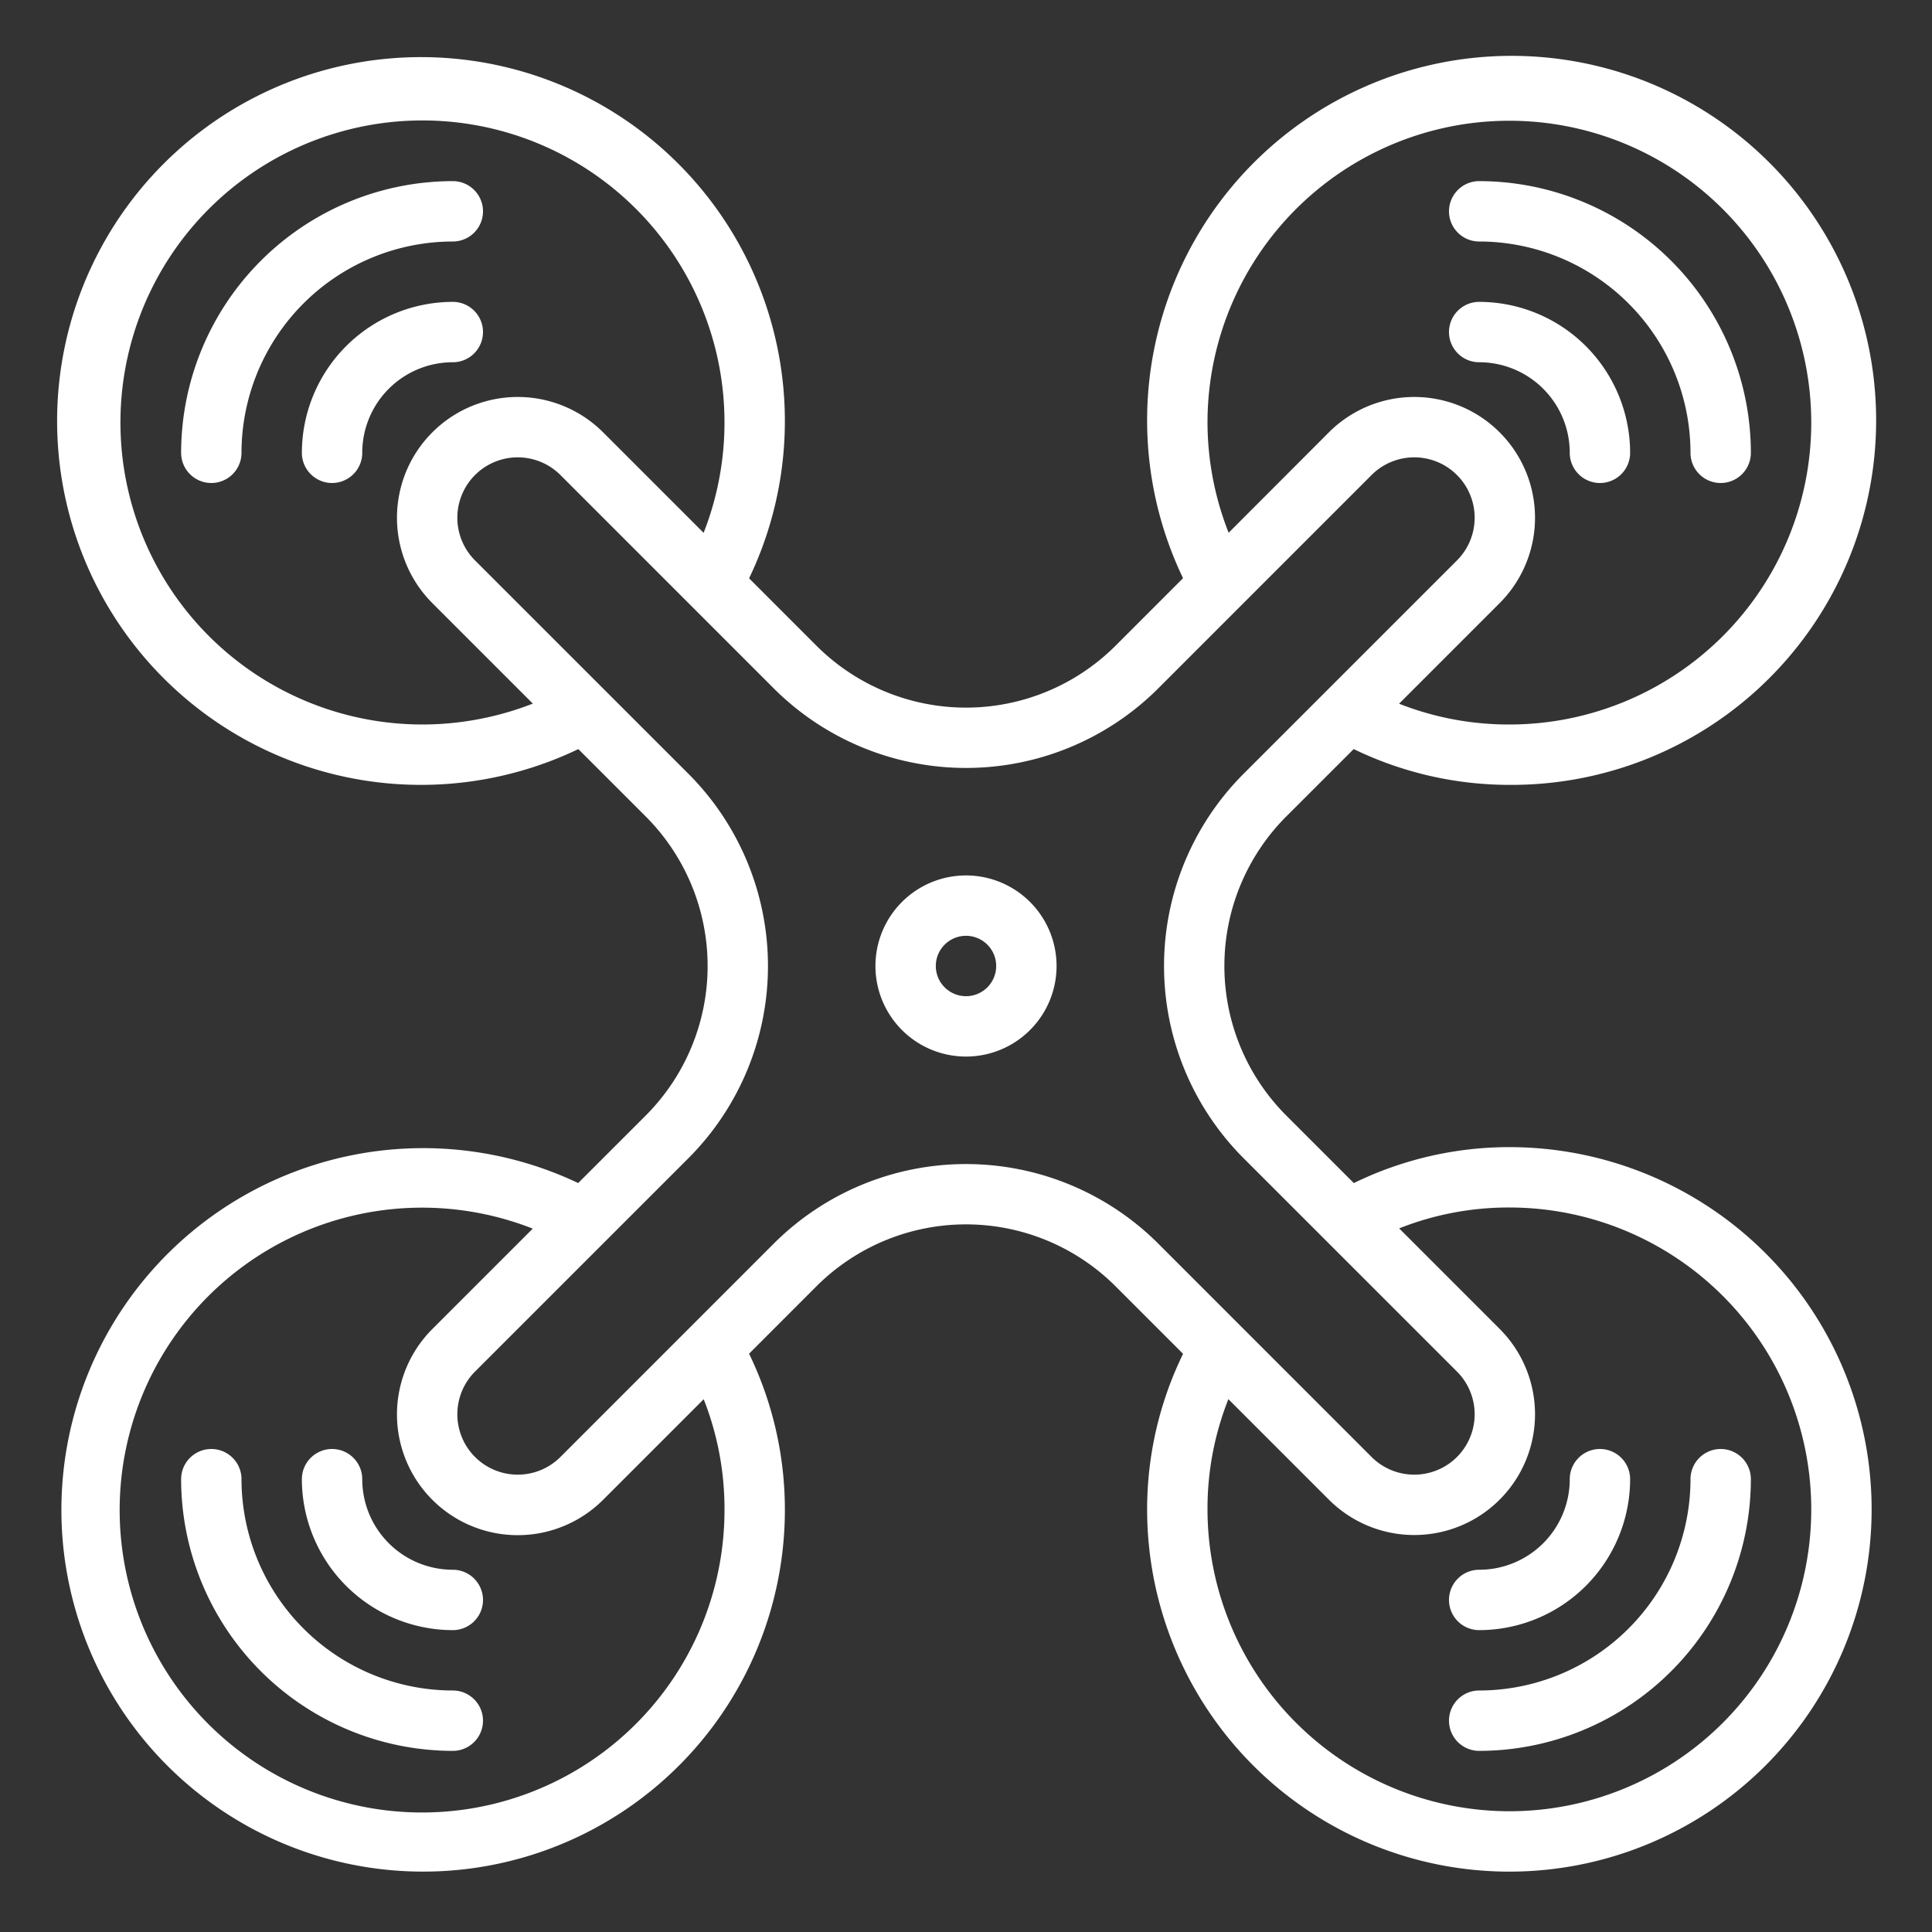
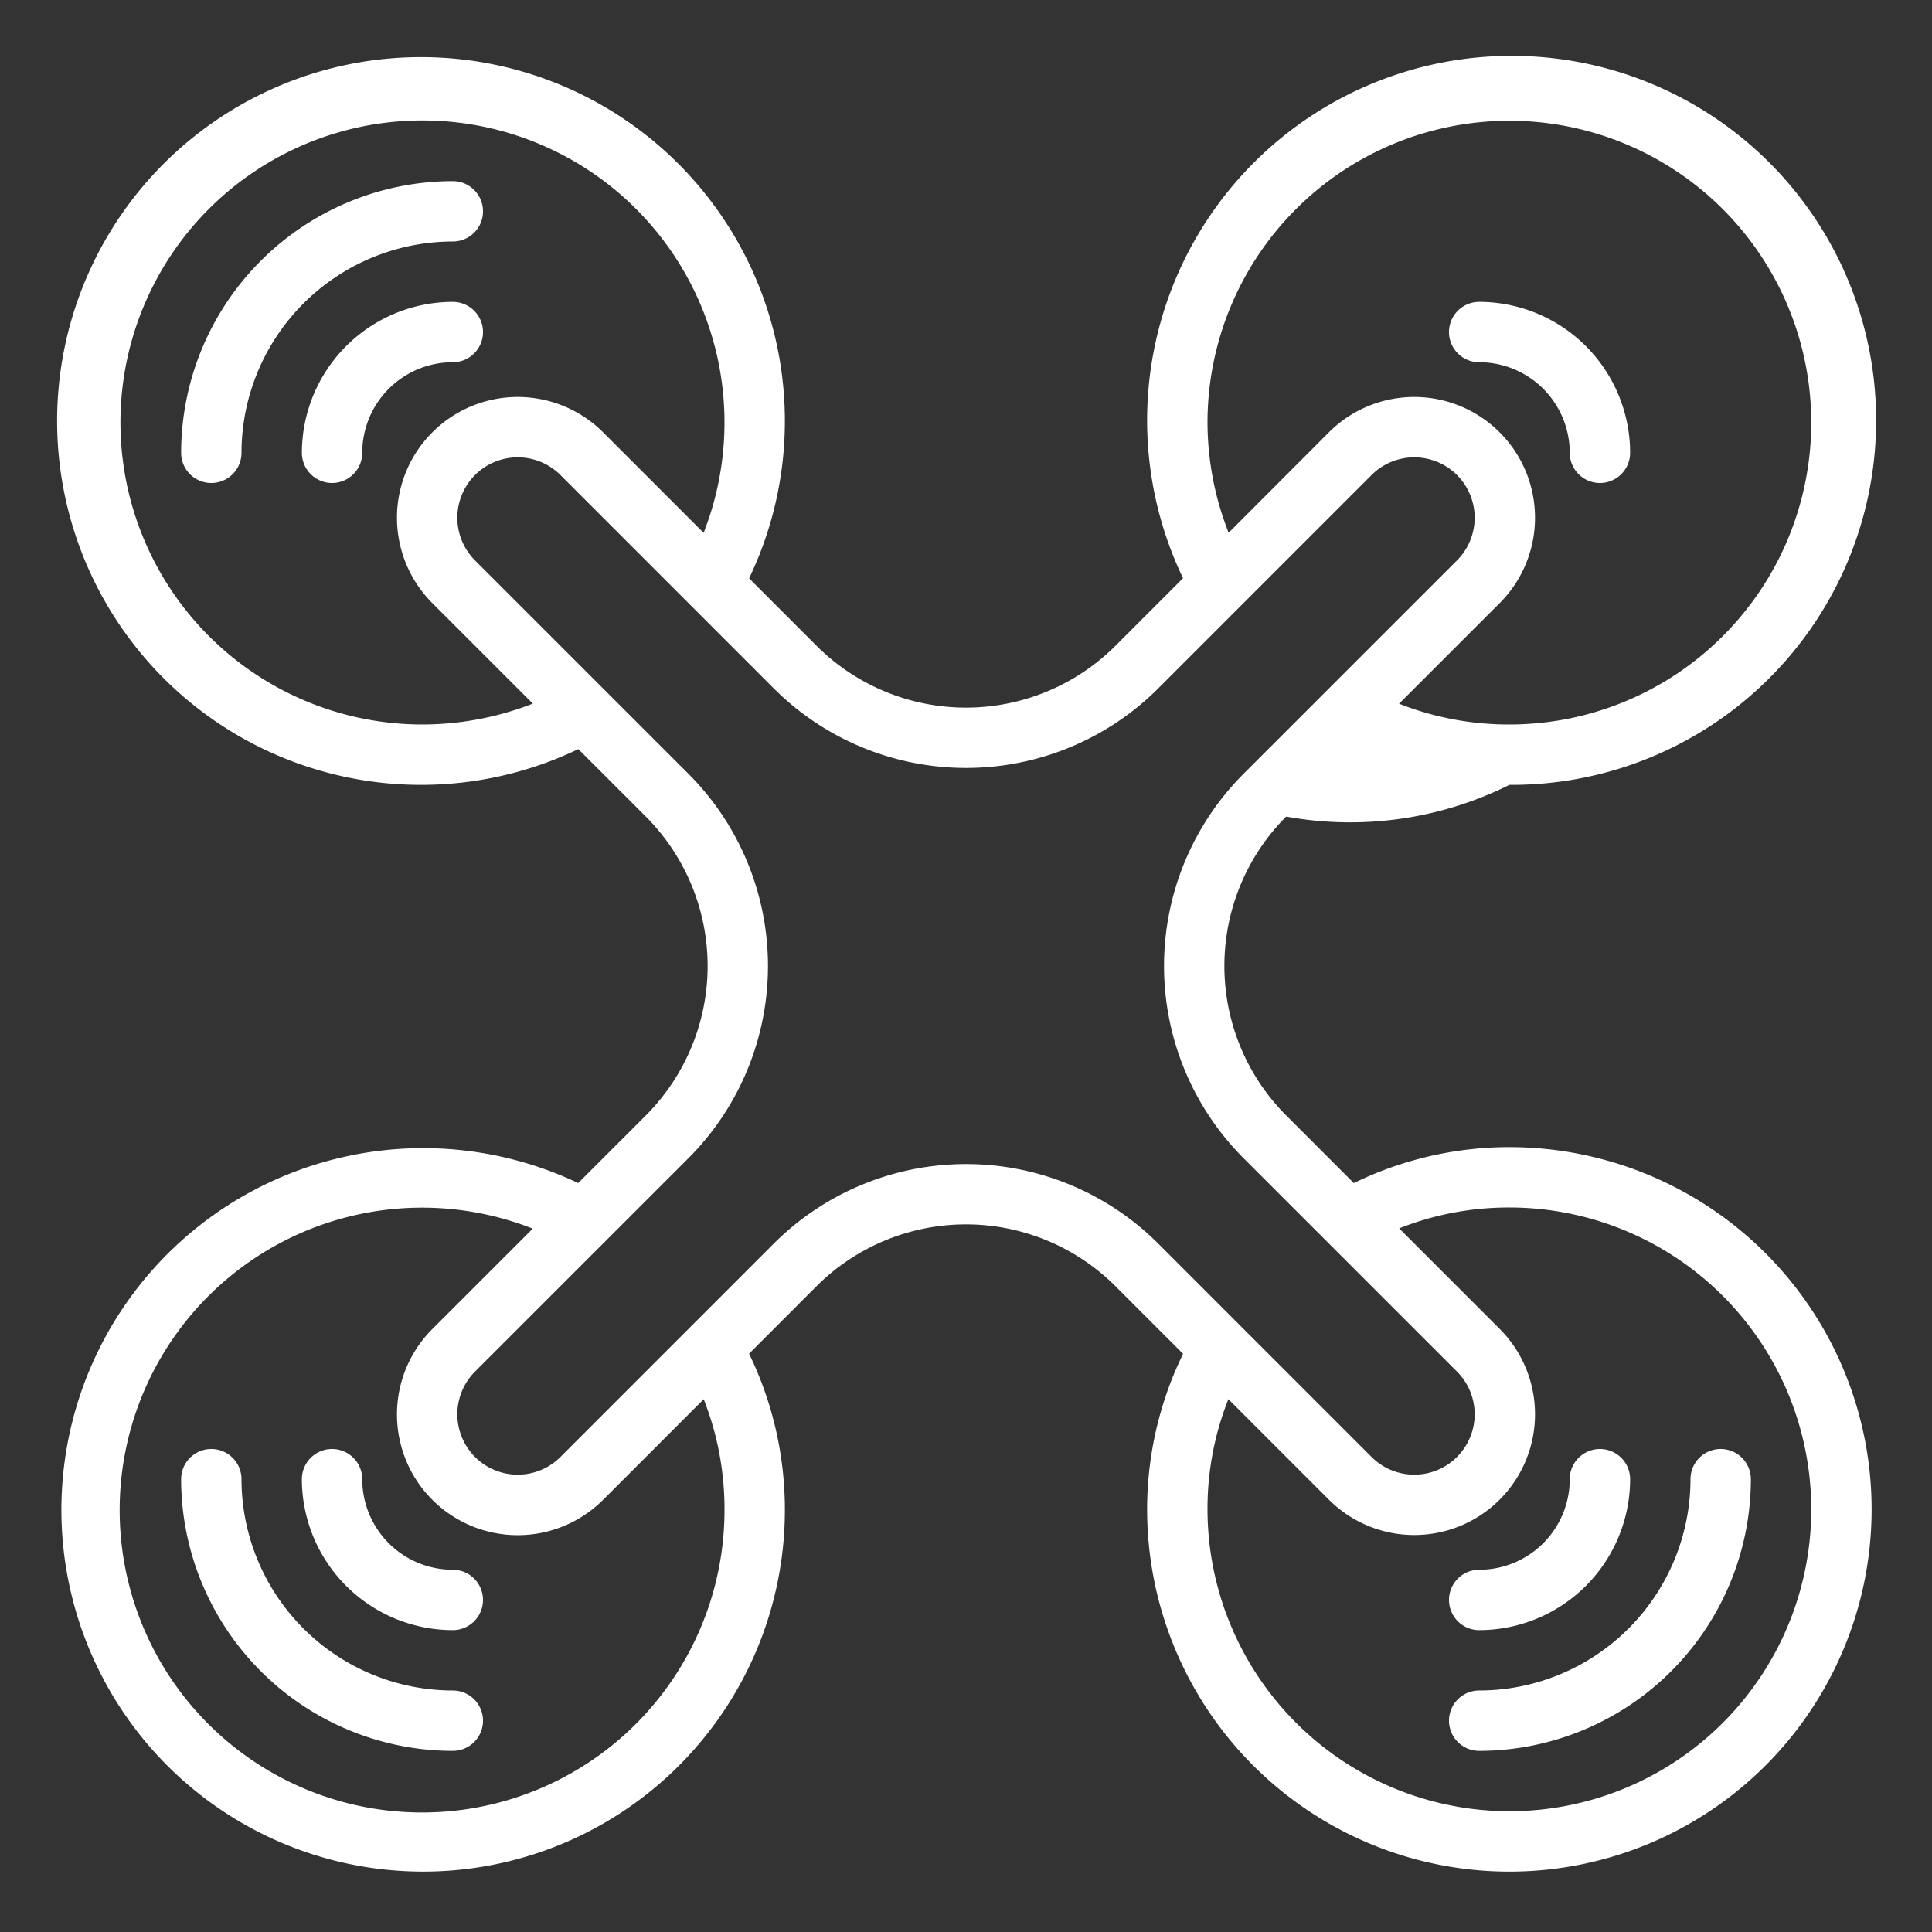
<svg xmlns="http://www.w3.org/2000/svg" viewBox="0 0 64 64" width="512px" height="512px" class="">
  <rect x="0" y="0" width="64" height="64" fill="#333333" stroke="none" />
  <g>
    <g id="UAV">
-       <path d="M50,38a11.735,11.735,0,0,0-5.153,1.191L42.606,36.95a7.009,7.009,0,0,1,0-9.9l2.237-2.236A11.822,11.822,0,0,0,50,26a12.075,12.075,0,1,0-10.81-6.847l-2.24,2.241a7.009,7.009,0,0,1-9.9,0l-2.235-2.236a12.054,12.054,0,1,0-5.657,5.657l2.236,2.235a7.009,7.009,0,0,1,0,9.9l-2.241,2.24A11.983,11.983,0,1,0,26,50a11.822,11.822,0,0,0-1.186-5.157l2.236-2.237a7.009,7.009,0,0,1,9.9,0l2.241,2.241A11.735,11.735,0,0,0,38,50,12,12,0,1,0,50,38ZM40,14A10,10,0,1,1,50,24a9.9,9.9,0,0,1-3.654-.689l3.332-3.332a4,4,0,0,0-5.657-5.657L40.7,17.648A10.015,10.015,0,0,1,40,14ZM14,24a10.005,10.005,0,1,1,9.308-6.349l-3.329-3.329a4,4,0,0,0-5.657,5.657l3.329,3.329A10.094,10.094,0,0,1,14,24ZM24,50a10.018,10.018,0,1,1-6.352-9.3l-3.326,3.326a4,4,0,0,0,5.657,5.657l3.332-3.332A9.9,9.9,0,0,1,24,50Zm1.636-8.808-7.071,7.072a2,2,0,1,1-2.829-2.829l7.072-7.071a9.01,9.01,0,0,0,0-12.728l-7.072-7.071a2,2,0,0,1,2.829-2.829l7.071,7.072a9.012,9.012,0,0,0,12.728,0l7.071-7.072a2,2,0,1,1,2.829,2.829l-7.072,7.071a9.01,9.01,0,0,0,0,12.728l7.072,7.071a2,2,0,1,1-2.829,2.829l-7.071-7.072A9.012,9.012,0,0,0,25.636,41.192ZM50,60A10.011,10.011,0,0,1,40,50a9.819,9.819,0,0,1,.692-3.651l3.329,3.329a4,4,0,0,0,5.657-5.657l-3.329-3.329A9.815,9.815,0,0,1,50,40a10,10,0,0,1,0,20Z" data-original="#000000" class="active-path" data-old_color="#000000" fill="#FFFFFF" />
+       <path d="M50,38a11.735,11.735,0,0,0-5.153,1.191L42.606,36.95a7.009,7.009,0,0,1,0-9.9A11.822,11.822,0,0,0,50,26a12.075,12.075,0,1,0-10.81-6.847l-2.24,2.241a7.009,7.009,0,0,1-9.9,0l-2.235-2.236a12.054,12.054,0,1,0-5.657,5.657l2.236,2.235a7.009,7.009,0,0,1,0,9.9l-2.241,2.24A11.983,11.983,0,1,0,26,50a11.822,11.822,0,0,0-1.186-5.157l2.236-2.237a7.009,7.009,0,0,1,9.9,0l2.241,2.241A11.735,11.735,0,0,0,38,50,12,12,0,1,0,50,38ZM40,14A10,10,0,1,1,50,24a9.9,9.9,0,0,1-3.654-.689l3.332-3.332a4,4,0,0,0-5.657-5.657L40.7,17.648A10.015,10.015,0,0,1,40,14ZM14,24a10.005,10.005,0,1,1,9.308-6.349l-3.329-3.329a4,4,0,0,0-5.657,5.657l3.329,3.329A10.094,10.094,0,0,1,14,24ZM24,50a10.018,10.018,0,1,1-6.352-9.3l-3.326,3.326a4,4,0,0,0,5.657,5.657l3.332-3.332A9.9,9.9,0,0,1,24,50Zm1.636-8.808-7.071,7.072a2,2,0,1,1-2.829-2.829l7.072-7.071a9.01,9.01,0,0,0,0-12.728l-7.072-7.071a2,2,0,0,1,2.829-2.829l7.071,7.072a9.012,9.012,0,0,0,12.728,0l7.071-7.072a2,2,0,1,1,2.829,2.829l-7.072,7.071a9.01,9.01,0,0,0,0,12.728l7.072,7.071a2,2,0,1,1-2.829,2.829l-7.071-7.072A9.012,9.012,0,0,0,25.636,41.192ZM50,60A10.011,10.011,0,0,1,40,50a9.819,9.819,0,0,1,.692-3.651l3.329,3.329a4,4,0,0,0,5.657-5.657l-3.329-3.329A9.815,9.815,0,0,1,50,40a10,10,0,0,1,0,20Z" data-original="#000000" class="active-path" data-old_color="#000000" fill="#FFFFFF" />
      <path d="M49,12a3,3,0,0,1,3,3,1,1,0,0,0,2,0,5.006,5.006,0,0,0-5-5,1,1,0,0,0,0,2Z" data-original="#000000" class="active-path" data-old_color="#000000" fill="#FFFFFF" />
-       <path d="M49,8a7.008,7.008,0,0,1,7,7,1,1,0,0,0,2,0,9.011,9.011,0,0,0-9-9,1,1,0,0,0,0,2Z" data-original="#000000" class="active-path" data-old_color="#000000" fill="#FFFFFF" />
      <path d="M16,11a1,1,0,0,0-1-1,5.006,5.006,0,0,0-5,5,1,1,0,0,0,2,0,3,3,0,0,1,3-3A1,1,0,0,0,16,11Z" data-original="#000000" class="active-path" data-old_color="#000000" fill="#FFFFFF" />
      <path d="M15,8a1,1,0,0,0,0-2,9.011,9.011,0,0,0-9,9,1,1,0,0,0,2,0A7.008,7.008,0,0,1,15,8Z" data-original="#000000" class="active-path" data-old_color="#000000" fill="#FFFFFF" />
      <path d="M49,54a5.006,5.006,0,0,0,5-5,1,1,0,0,0-2,0,3,3,0,0,1-3,3,1,1,0,0,0,0,2Z" data-original="#000000" class="active-path" data-old_color="#000000" fill="#FFFFFF" />
      <path d="M56,49a7.008,7.008,0,0,1-7,7,1,1,0,0,0,0,2,9.011,9.011,0,0,0,9-9,1,1,0,0,0-2,0Z" data-original="#000000" class="active-path" data-old_color="#000000" fill="#FFFFFF" />
      <path d="M15,52a3,3,0,0,1-3-3,1,1,0,0,0-2,0,5.006,5.006,0,0,0,5,5,1,1,0,0,0,0-2Z" data-original="#000000" class="active-path" data-old_color="#000000" fill="#FFFFFF" />
      <path d="M15,56a7.008,7.008,0,0,1-7-7,1,1,0,0,0-2,0,9.011,9.011,0,0,0,9,9,1,1,0,0,0,0-2Z" data-original="#000000" class="active-path" data-old_color="#000000" fill="#FFFFFF" />
-       <path d="M32,29a3,3,0,1,0,3,3A3,3,0,0,0,32,29Zm0,4a1,1,0,1,1,1-1A1,1,0,0,1,32,33Z" data-original="#000000" class="active-path" data-old_color="#000000" fill="#FFFFFF" />
    </g>
  </g>
</svg>